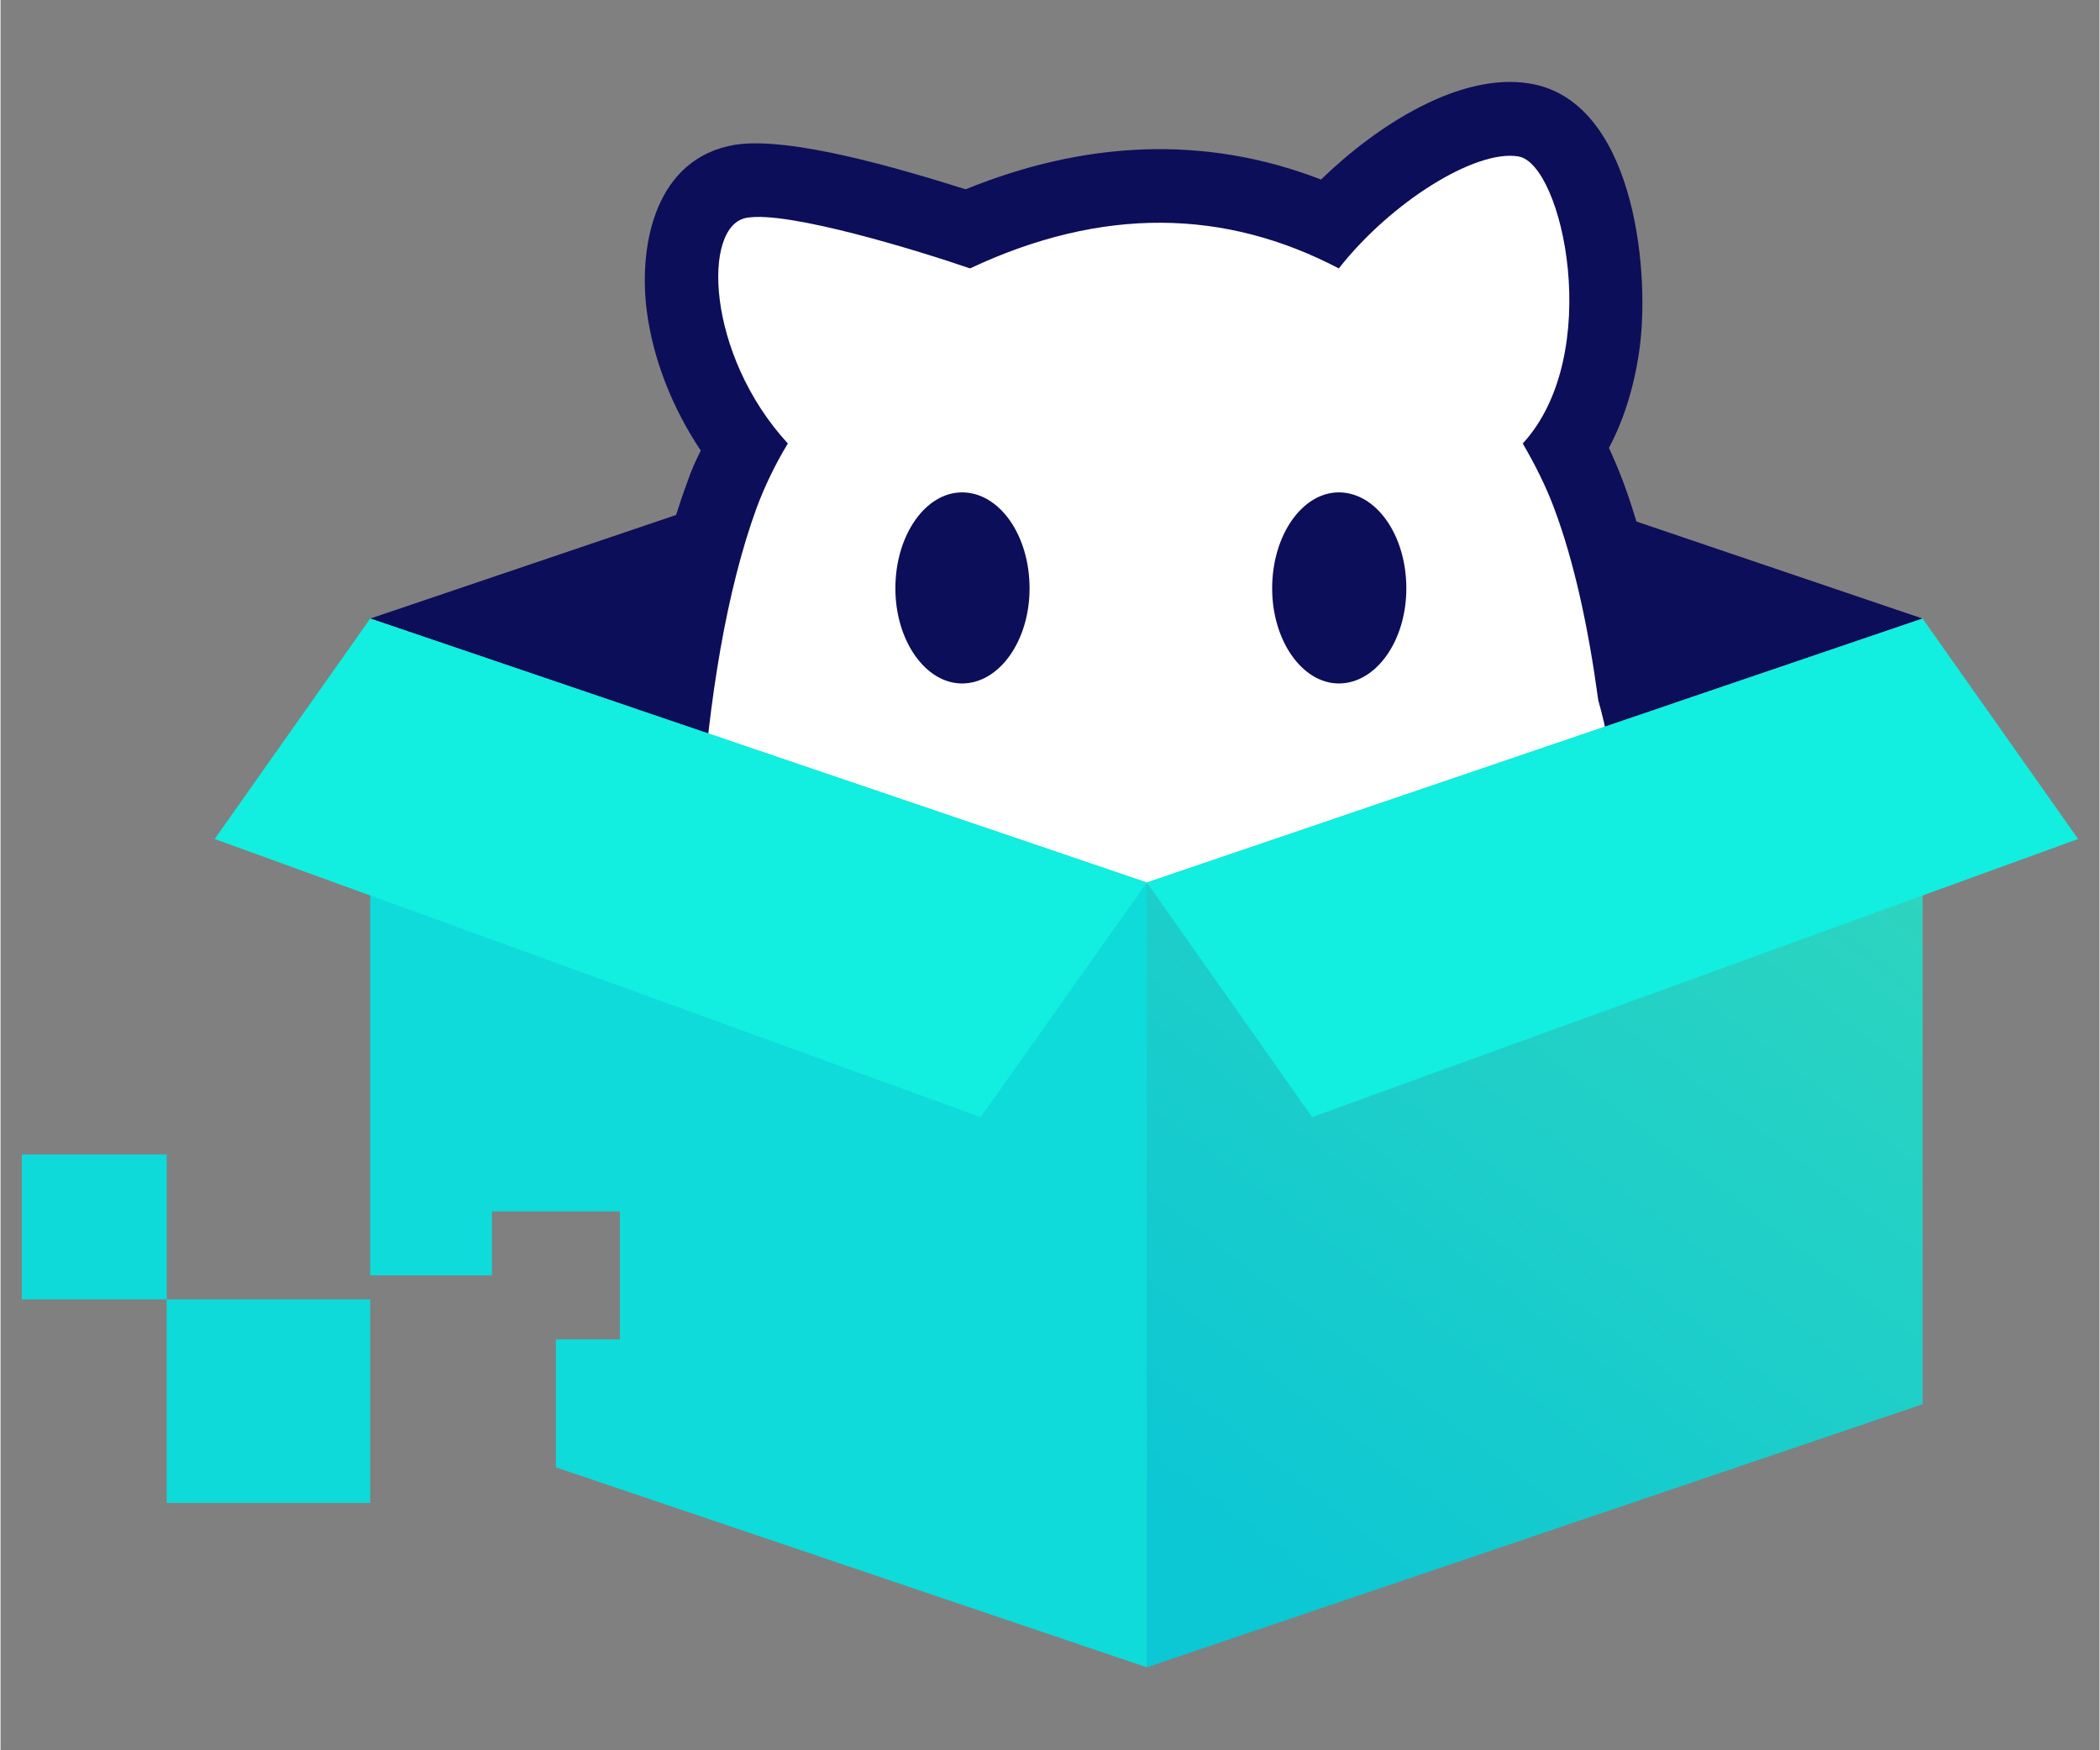
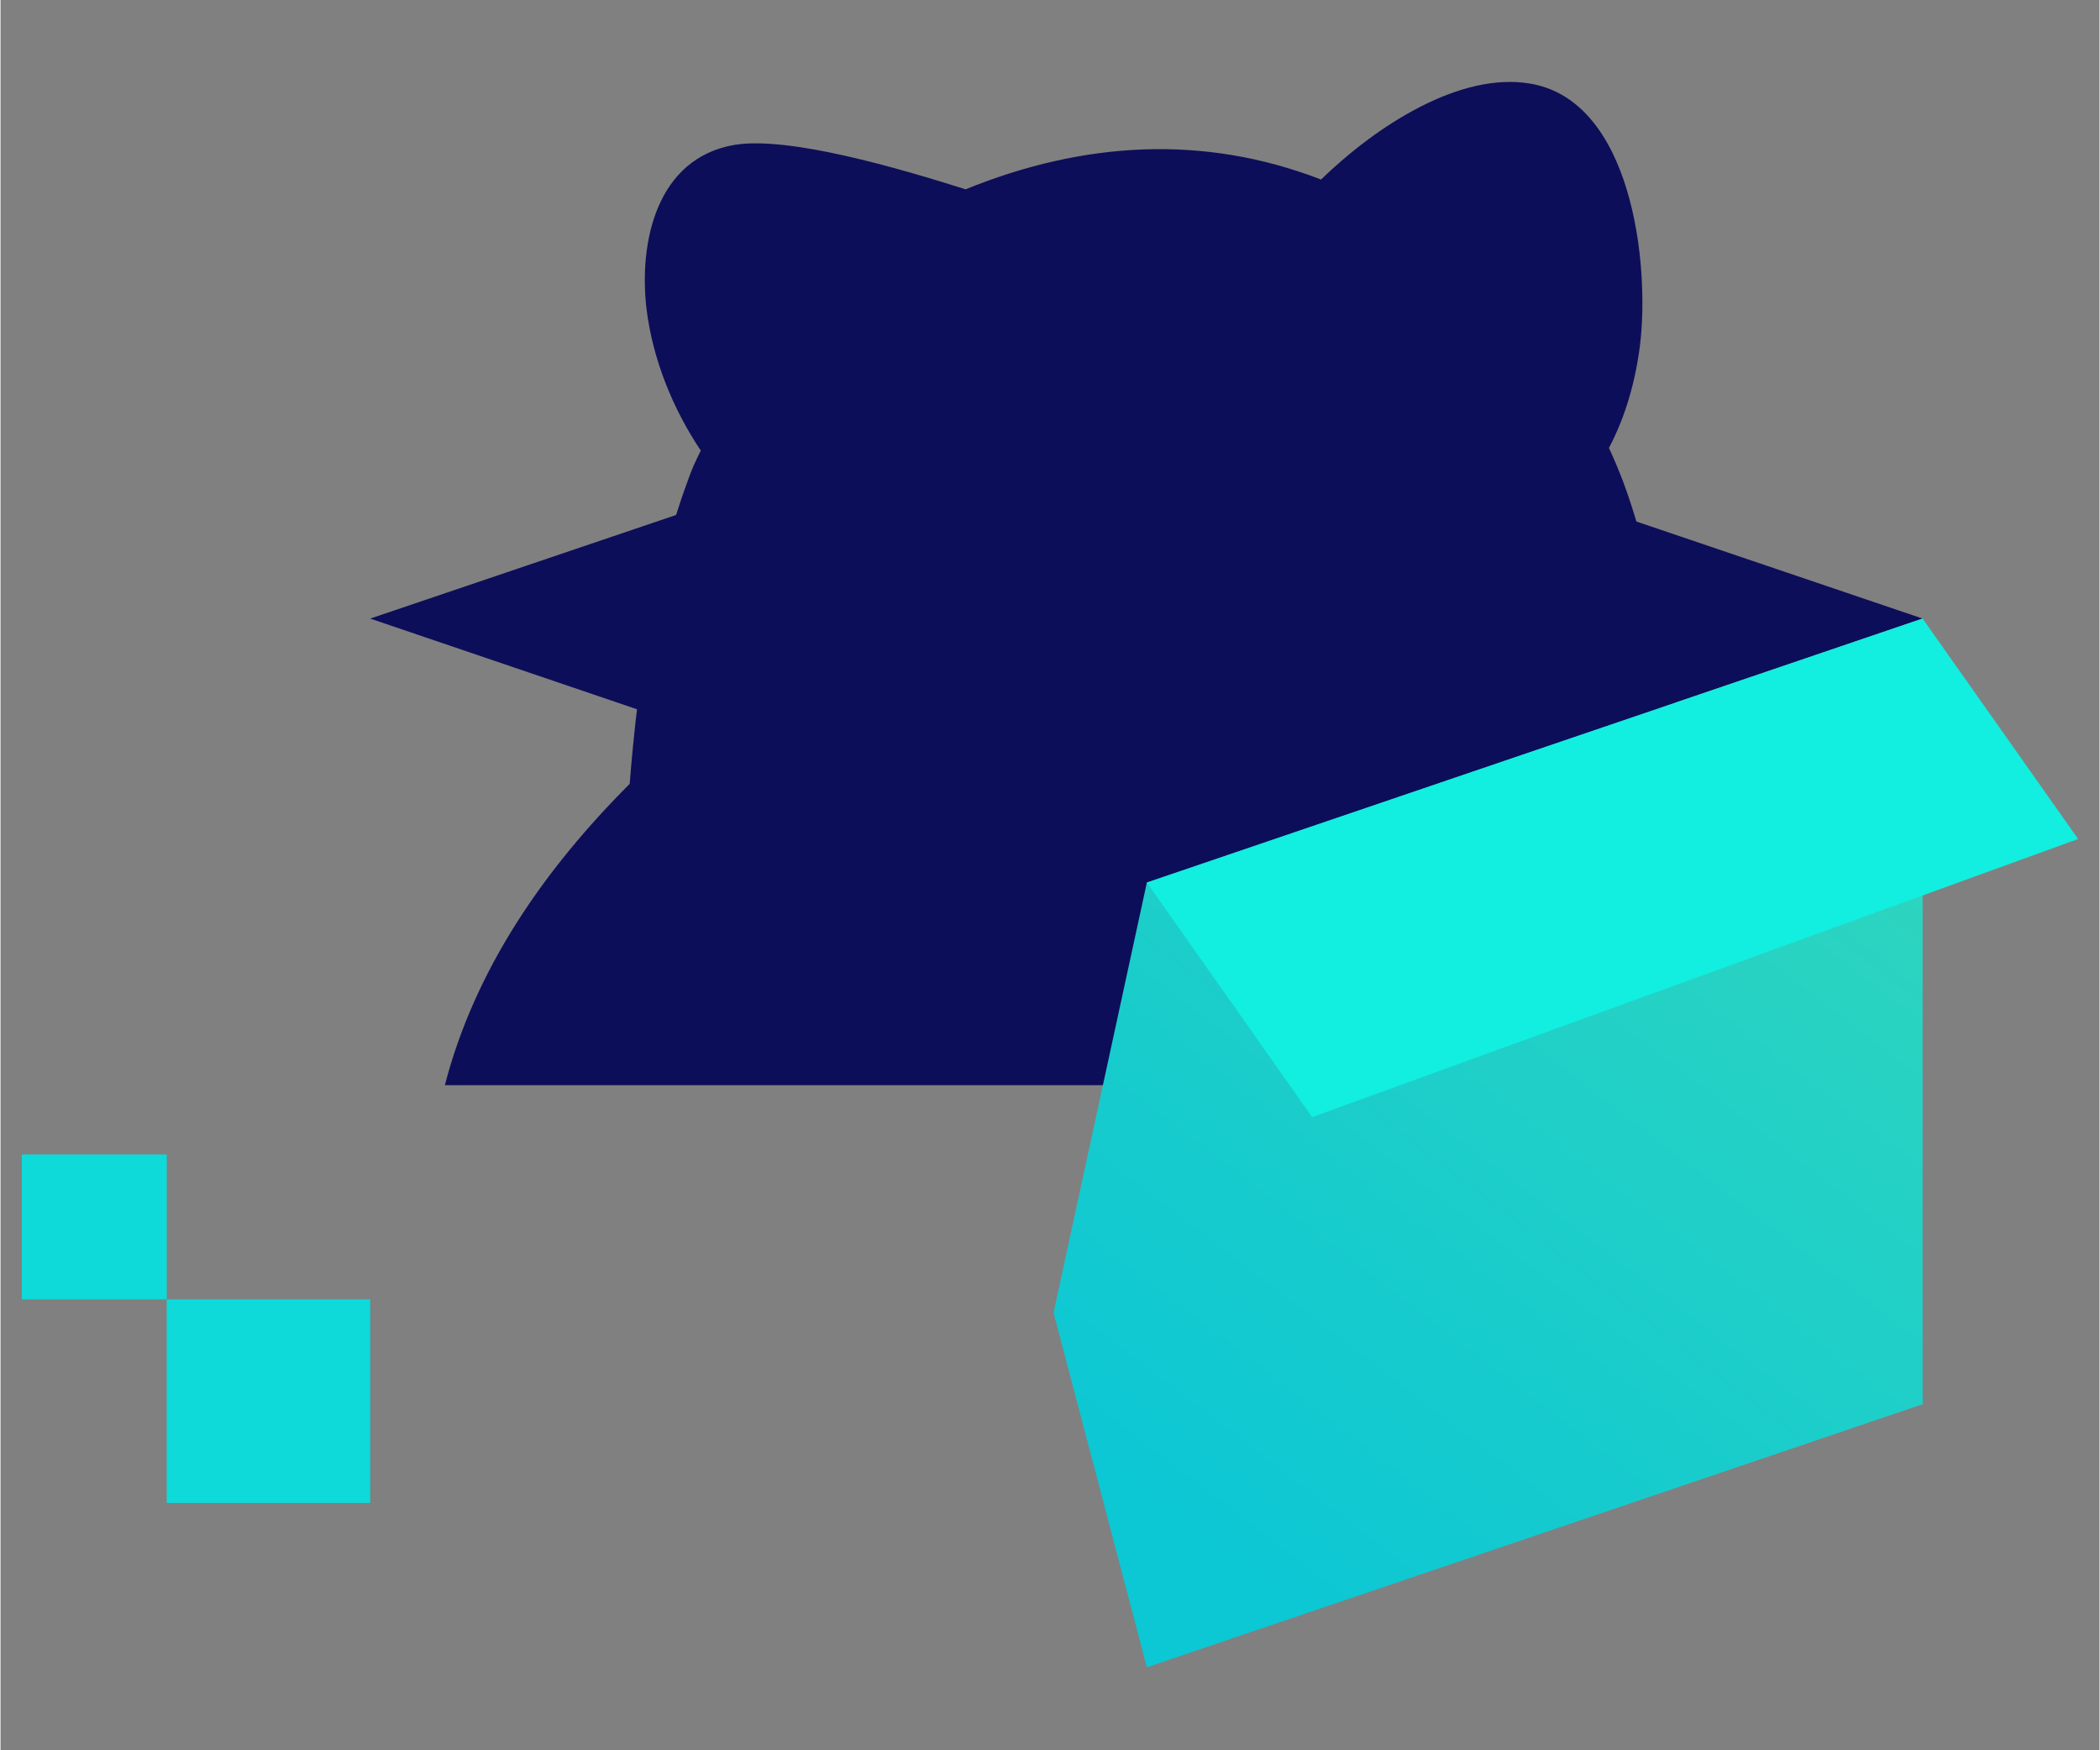
<svg xmlns="http://www.w3.org/2000/svg" xml:space="preserve" width="2.362in" height="1.968in" version="1.1" style="shape-rendering:geometricPrecision; text-rendering:geometricPrecision; image-rendering:optimizeQuality; fill-rule:evenodd; clip-rule:evenodd" viewBox="0 0 2362 1969">
  <rect x="0" y="0" width="2362" height="1969" fill="#808080" stroke="none" />
  <defs>
    <style type="text/css">
    .fil0 {fill:none}
    .fil1 {fill:#0D0E59}
    .fil5 {fill:#0EDADA}
    .fil6 {fill:#0EDBDA}
    .fil4 {fill:#12EEDF}
    .fil2 {fill:white}
    .fil3 {fill:url(#id0);fill-rule:nonzero}
  </style>
    <linearGradient id="id0" gradientUnits="userSpaceOnUse" x1="1339.64" y1="1724.39" x2="2008.93" y2="847.937">
      <stop offset="0" style="stop-opacity:1; stop-color:#0CC7D4" />
      <stop offset="1" style="stop-opacity:1; stop-color:#2ED5BF" />
    </linearGradient>
  </defs>
  <g id="Layer_x0020_1">
    <rect class="fil0" width="2362" height="1969" />
    <g id="_465459336">
      <polygon class="fil1" points="416,696 1290,400 2163,696 1290,993 " />
      <path class="fil1" d="M708 882c9,-113 26,-235 65,-340 4,-12 9,-23 15,-35 -32,-48 -54,-103 -61,-159 -9,-75 11,-170 99,-185 61,-10 184,26 260,50 133,-54 268,-62 400,-11 64,-62 157,-121 235,-108 115,19 135,203 124,294 -5,40 -16,80 -35,116 6,13 11,25 16,38 27,73 42,152 53,229 35,125 31,291 20,420 0,10 0,20 -1,30l-1398 0c34,-131 112,-243 208,-339z" />
-       <path class="fil2" d="M586 1221c33,-108 103,-207 202,-302 9,-132 29,-255 63,-348 9,-24 21,-49 35,-72 -92,-100 -97,-246 -46,-254 47,-8 196,38 251,57 149,-70 287,-67 415,0 59,-75 154,-134 202,-126 50,8 97,223 5,323 14,24 26,48 35,72 23,61 39,136 50,217 36,125 28,313 15,433l2 0c1,-17 1,-33 1,-49 -2,18 -5,34 -7,49l-1223 0z" />
      <g>
        <path class="fil1" d="M1082 554c42,0 76,48 76,108 0,59 -34,107 -76,107 -41,0 -75,-48 -75,-107 0,-60 34,-108 75,-108z" />
-         <path class="fil1" d="M1506 554c42,0 76,48 76,108 0,59 -34,107 -76,107 -41,0 -75,-48 -75,-107 0,-60 34,-108 75,-108z" />
      </g>
      <polygon class="fil3" points="2163,696 1290,993 1185,1477 1290,1876 2163,1580 2163,1518 2163,819 " />
      <polygon class="fil4" points="1290,993 1476,1257 2338,944 2163,696 " />
      <rect class="fil5" x="187" y="1462" width="229" height="229" />
      <rect class="fil5" x="24" y="1299" width="163" height="163" />
-       <polygon class="fil6" points="416,696 1290,993 1290,1115 1290,1815 1290,1876 625,1651 625,1507 697,1507 697,1363 553,1363 553,1435 416,1435 416,819 " />
-       <polygon class="fil4" points="1290,993 1103,1257 241,944 416,696 " />
    </g>
  </g>
</svg>